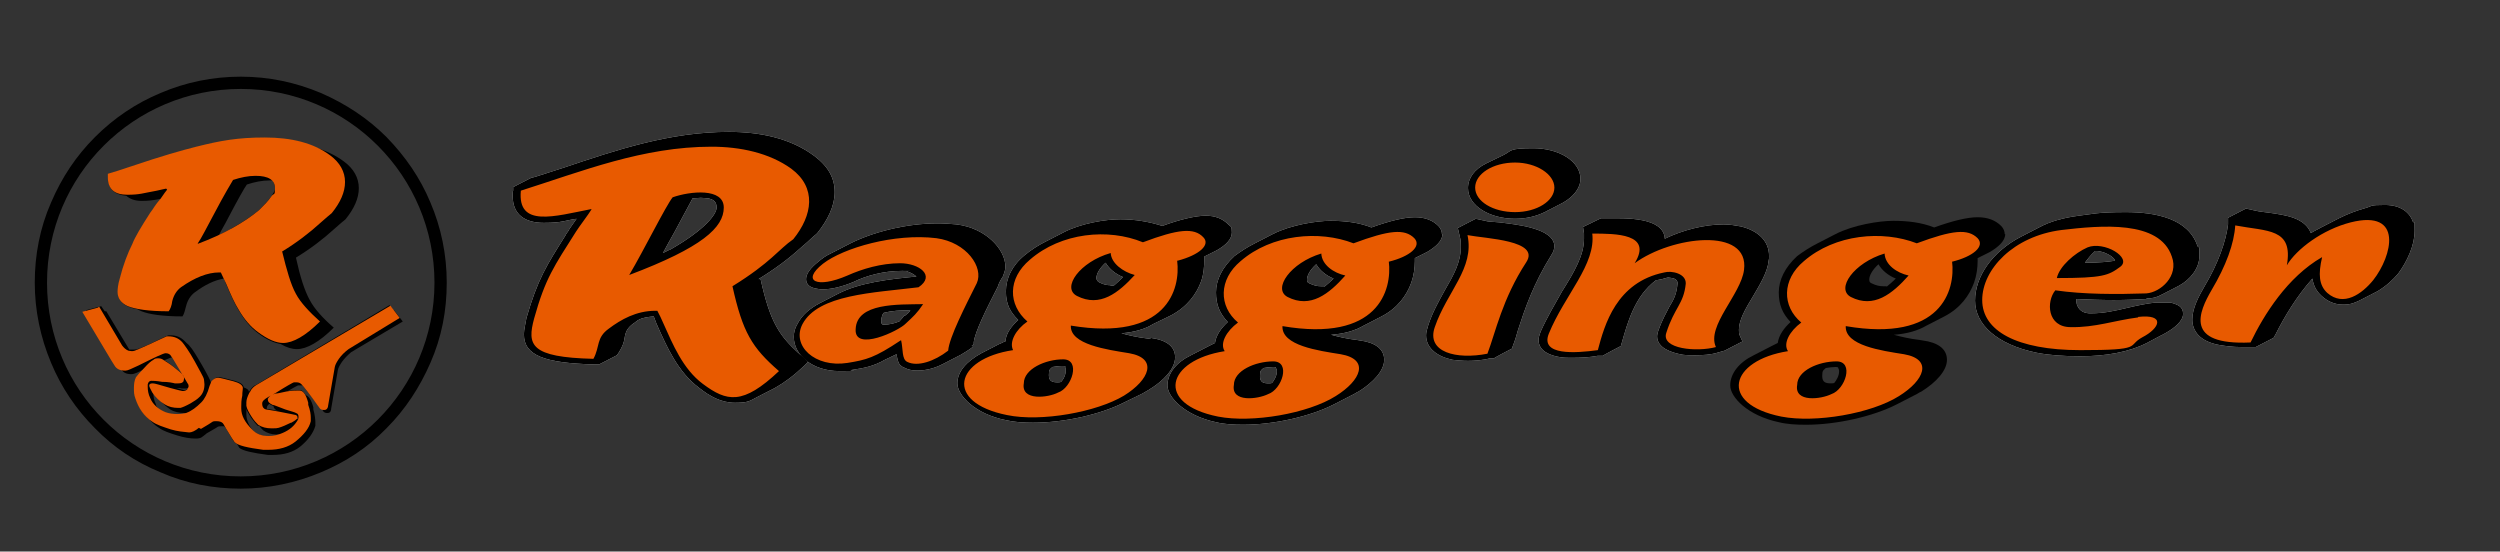
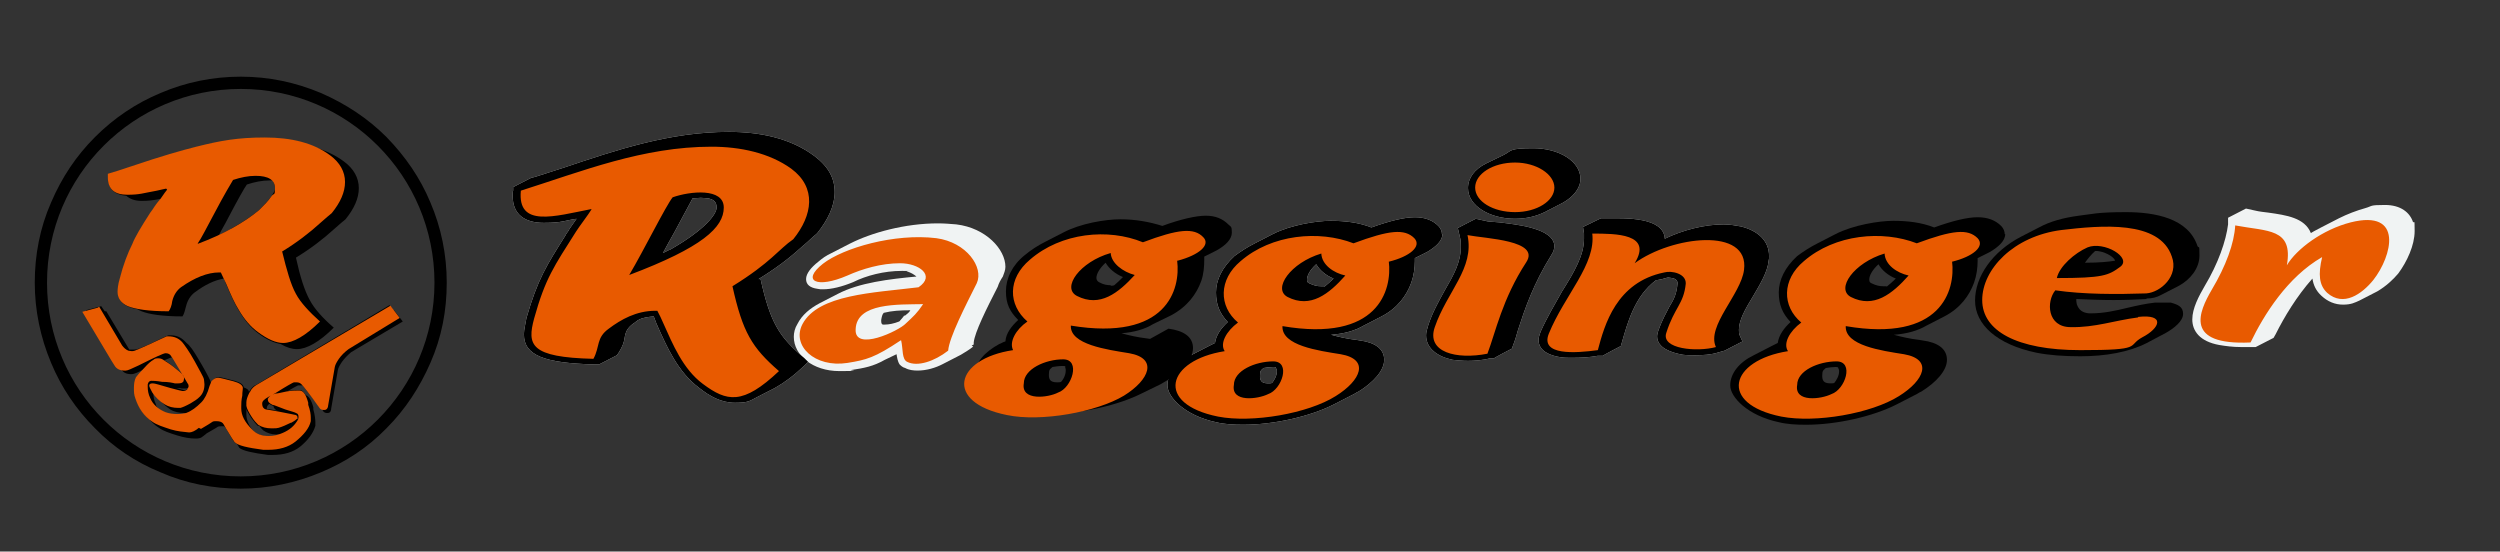
<svg xmlns="http://www.w3.org/2000/svg" id="Ebene_1" version="1.1" viewBox="0 0 489.1 107.9">
  <rect x="0" y="0" width="489.1" height="107.9" fill="#333333" stroke="none" />
  <defs>
    <style>
      .st0 {
        fill: #f0f3f3;
      }

      .st1 {
        fill: #e85a00;
      }

      .st1, .st2 {
        fill-rule: evenodd;
      }
    </style>
  </defs>
  <path class="st0" d="M190.1,67.6l.4-.2v-.4c.2-2,2.5-6.6,4.7-10.9.2-.7.6-1.4,1-2,.2-.6.5-1.2.5-1.9,0-3.4-3.8-7.6-9.6-8.3-1.2-.1-2.4-.2-3.6-.2-6.4,0-13,1.8-17.3,4l-3.5,1.8c-1.1.5-1.9,1.1-2.6,1.7-1.4,1.1-2.4,2.3-2.4,3.4s.8,1.7,2.2,1.9c.4.1.7.1,1.1.1,1.7,0,3.7-.5,5.9-1.4,2.6-1.3,6.1-2.2,9.5-2.2s.6,0,1,.1c.8.2,1.4.6,1.9,1-5.3.5-11.2,1.2-15.4,3.4l-3.5,1.8c-1.9,1-3.5,2.3-4.4,4.1-.5.8-.7,1.7-.7,2.5,0,3.6,3.7,6.7,8.9,6.7s1.6-.1,2.3-.2c2.6-.4,4.3-.7,6.6-2l2.3-1.1c.1.6.2,1.4.6,2,.2.2.6.6,1.1.7.7.4,1.6.5,2.4.5,1.7,0,3.5-.5,5-1.3l3.5-1.8c.8-.5,1.7-1,2.4-1.6ZM176.9,61.7c-.2.4-.5.6-.8,1,0,.1-.1.1-.2.2-1,.4-2,.6-2.8.6h-.4q-.1,0-.1-.1c-.1,0-.2-.2-.2-.6v-.2c.1-.6.2-1.1.5-1.4,1.6-.4,3.2-.5,5.2-.5-.2.4-.6.7-1.1,1.1Z" />
  <path class="st0" d="M296.4,42.8c2.2,0,4.2-.5,5.8-1.3l3.5-1.8c2-1.1,3.5-2.8,3.5-4.7,0-3.5-4.3-6-9.2-6s-4.2.5-5.8,1.3l-3.5,1.7c-2.2,1.1-3.5,2.8-3.5,4.8,0,3.5,4.3,6,9.2,6Z" />
  <path class="st0" d="M148.4,54.6c4.7-2.9,7-5,8.8-6.6,1-.8,1.7-1.6,2.5-2.2l.2-.2c2-2.5,3.4-5.3,3.4-8s-1.2-5-4-7.1c-4.7-3.5-10.7-4.7-16.7-4.7-11.6,0-22.2,3.6-32.3,7-1.9.6-3.7,1.2-5.6,1.8l-.8.2-3.5,1.8v.7c-.1,0-.1,1-.1,1,0,3.7,2.4,5.3,6.1,5.3s4.2-.5,6.4-.8c-.5.7-1.1,1.6-1.4,2-.2.5-.6.8-.8,1.3-3.7,5.9-5.4,8.5-7.6,16.1-.2,1.2-.5,2.3-.5,3.2,0,4.2,4.1,5.6,13.6,5.9h1.1l3.5-1.8.4-.6c.7-1.1,1-2,1.1-2.8.2-1.2.5-1.9,1.7-2.8.4-.2.7-.6,1.2-.8.8-.4,1.8-.5,2.8-.6.2.5.4,1.1.6,1.6q.1.1.1.2c1.8,4,4,9.1,8.2,12.2,2,1.6,4.3,2.9,7,2.9s2.9-.4,4.3-1.1l3.5-1.8c1.8-1,3.7-2.4,5.8-4.4l.7-.7-.7-.7c-5-4.2-6.7-7-8.6-15.5ZM130.9,48.9c-.4.2-.8.4-1.2.6.7-1.3,1.4-2.6,2.2-4,1.4-2.6,2.8-5.2,3.6-6.7.6,0,1.1-.1,1.6-.1s1.1.1,1.4.1c1,.2,1.7.6,1.7,1.8s-2,4.2-9.2,8.3Z" />
  <path class="st0" d="M324.2,54.8c.6-.1,1.1-.2,1.7-.4.1,0,.2-.1.5-.1s.5.1.7.1c.7.1,1.1.5,1.1,1h0c-.2,2.2-.7,3.1-1.6,4.6-.6,1.2-1.4,2.5-2.2,4.8-.1.4-.2.7-.2,1,0,2.3,2.8,3.2,5,3.6.7.1,1.6.1,2.4.1,1.6,0,3.1-.1,4.4-.5l1.4-.4,3.5-1.8-.5-1.1c-.2-.4-.2-.7-.2-1.2,0-1.8,1.2-4,2.8-6.6,1.3-2.2,2.8-4.7,3-6.8.1-.4.1-.6.1-1,0-3.1-2.3-5-5.5-5.8-1.1-.2-2.2-.4-3.4-.4-3.7,0-8,1.1-11.5,2.8-.2-4.3-8-4-10.7-4h-1.8l-3.5,1.7.2,1.3v1c0,3.2-1.9,6.5-4.3,10.3-1.4,2.5-3,5.2-4.2,7.9-.2.6-.4,1.1-.4,1.6,0,2.2,2.3,3.1,4.4,3.4.6.1,1.4.1,2.2.1,1.7,0,3.5-.1,5-.4h1c0-.1,3.5-1.9,3.5-1.9l.2-.7c1.1-3.8,2.5-9.1,6.7-12.2Z" />
-   <path class="st0" d="M225,66.3c-.2,0-.5-.1-.7-.1-1.7-.2-3.5-.6-4.9-1,2.5-.2,4.6-.8,6.2-1.8l3.5-1.7c3.2-1.7,5-4.2,5.9-6.7.5-1.4.6-2.9.6-4.2v-.6l2.4-1.2c1.8-1,3-2.2,3-3.5s-.2-1.1-.7-1.6c-1.1-1.1-2.5-1.7-4.4-1.7s-5,.7-8.5,2c-2.5-.8-5.3-1.3-8.2-1.3s-7.8.8-11.2,2.6l-3.5,1.8c-1.4.7-2.8,1.6-4,2.6-2.5,2-3.7,4.6-3.7,7.1s.8,4,2.4,5.6c-1.3,1.2-2.4,2.6-2.5,4.2-.5.1-.8.4-1.2.5l-3.5,1.8c-2.9,1.6-4.7,3.6-4.7,5.9s3.4,6,9.5,7.2c1.7.4,3.5.5,5.3.5,6.1,0,13.2-1.6,17.9-4l3.5-1.7c.4-.2.8-.5,1.2-.7,3-1.8,5.2-4.2,5.2-6.4s-1.8-3.4-4.8-3.8ZM207.6,74.7c-.2.1-.5.1-.7.1-1,0-1.7-.2-1.7-1.4s.2-1.1.7-1.6c.6-.1,1.3-.2,2-.2s.5.1.5.4c.1.1.1.2.1.5,0,.8-.4,1.7-1,2.3ZM217.3,55.8c-.7,0-1.4-.1-2.3-.6-.2-.1-.5-.4-.5-.8,0-.8.6-1.9,1.8-3,.7,1.2,1.9,2.2,3.4,2.8-.6.6-1.2,1.2-1.7,1.6-.2.1-.5.1-.7.1Z" />
  <path class="st0" d="M472.1,43.5c-.6-1.9-2.4-3.4-5.5-3.4s-2.4.2-3.8.6c-1.8.5-3.6,1.2-5.2,2l-3.5,1.8c-.7.4-1.4.7-2,1.1-1.2-3-4.8-3.5-8.3-4-.8-.1-1.8-.2-2.6-.4l-1.8-.4-3.5,1.8v1.3c-.4,3.2-1.9,7.6-4.6,12.1-1.1,1.9-2.4,4.3-2.4,6.5s1.4,4.3,5.3,5c1.2.2,2.6.4,4.3.4h2.8l3.5-1.8.4-.7c1.7-3.4,4.1-7.4,7.2-10.9.2,1.3.7,2.4,1.8,3.4,1.2,1.1,2.6,1.7,4.2,1.7s2.3-.4,3.2-.8l3.5-1.8c1.7-1,3.1-2.3,4.1-3.5,1.7-2.3,3.2-5.5,3.2-8.3s-.1-1.3-.2-1.8Z" />
-   <path class="st0" d="M419.9,58.4c1.1,0,2-.2,2.9-.7l3.5-1.8c2.2-1.2,4-3.4,4-5.9s-.1-1.2-.4-1.9c-1.8-5.4-8.3-6.6-14-6.6s-6.6.4-9.2.7c-3,.4-5.6,1.1-7.8,2.3l-3.5,1.8c-5.6,2.9-9,7.8-9,12.5s4.3,8.6,12,10.2c2.5.5,5.4.7,8.6.7,4.9,0,9.5-.8,13-2.6l3.4-1.8c.1,0,.2-.1.2-.1,1.8-1,3.5-2.4,3.5-3.8s-1-1.8-2.4-2.2h-3.1c-1.8.2-3.6.6-5.3,1-2.5.6-4.7,1.1-7.2,1.1h-.4c-1.2-.1-2-.6-2.4-1.8-.1-.4-.1-.7-.1-1,2.4.1,4.8.2,7.3.2s4.4-.1,6.5-.2ZM410,49.1h.1c.4,0,.8.1,1.2.2,1.6.5,2.4,1.3,2.5,1.7-1.2.2-3,.4-5.9.4.5-.7,1.2-1.6,2-2.3Z" />
  <path class="st0" d="M304.1,48.2c0-3.6-7.7-4.3-10.8-4.7-1-.1-1.8-.1-2.3-.2l-2.3-.5-3.5,1.8.4,1.7c.2.7.2,1.3.2,2,0,3-1.4,5.5-3.2,8.6-1.1,2-2.4,4.3-3.2,6.8-.2.7-.4,1.3-.4,1.9,0,2.6,2.3,4.2,5.2,4.8,1,.1,1.9.2,3,.2s2.9-.1,4.3-.5h.8c0-.1,3.5-1.9,3.5-1.9l.2-.6c.4-1,.7-2,1-3.1,1.3-4,3-9,6.5-14.6.4-.6.6-1.2.6-1.8Z" />
  <path class="st0" d="M282.1,45.8c0-.5-.2-1.1-.7-1.6-1.1-1.1-2.6-1.7-4.6-1.7s-4.9.7-8.5,2c-2.5-1-5.3-1.3-8-1.3s-7.8.8-11.3,2.6l-3.5,1.8c-1.4.7-2.8,1.6-4,2.5-2.4,2.2-3.6,4.7-3.6,7.1s.7,4.1,2.3,5.8c-1.3,1.2-2.3,2.6-2.5,4.1-.4.2-.8.4-1.2.6l-3.5,1.8c-2.9,1.4-4.6,3.6-4.6,5.9s3.4,5.9,9.5,7.2c1.6.4,3.4.5,5.3.5,6,0,13.1-1.6,17.8-4l3.5-1.8c.5-.2.8-.5,1.3-.7,2.9-1.8,5-4.1,5-6.2s-1.7-3.4-4.8-3.8c-.2,0-.4-.1-.6-.1-1.8-.2-3.5-.6-5-1,2.6-.2,4.7-.8,6.4-1.8l3.5-1.8c3.1-1.6,4.9-4.1,5.8-6.6.5-1.4.7-2.9.7-4.2v-.6l2.4-1.2c1.7-1,3-2.2,3-3.5ZM248.9,74.9c-.2.1-.5.1-.7.1-1,0-1.7-.2-1.7-1.4s.2-1.1.7-1.6c.6-.1,1.3-.2,1.9-.2s.5.1.6.4c.1.1.1.2.1.5,0,.8-.5,1.7-1,2.3ZM259.1,56h-.7c-.6,0-1.3-.1-2.3-.6-.2-.1-.4-.2-.4-.7,0-.8.6-1.9,1.8-3,.7,1.2,1.9,2.2,3.4,2.8-.6.6-1.2,1.1-1.8,1.6Z" />
-   <path d="M472.1,43.5c-.6-1.9-2.4-3.4-5.5-3.4s-2.4.2-3.8.6c-1.8.5-3.6,1.2-5.2,2l-3.5,1.8c-.7.4-1.4.7-2,1.1-1.2-3-4.8-3.5-8.3-4-.8-.1-1.8-.2-2.6-.4l-1.8-.4-3.5,1.8v1.3c-.4,3.2-1.9,7.6-4.6,12.1-1.1,1.9-2.4,4.3-2.4,6.5s1.4,4.3,5.3,5c1.2.2,2.6.4,4.3.4h2.8l3.5-1.8.4-.7c1.7-3.4,4.1-7.4,7.2-10.9.2,1.3.7,2.4,1.8,3.4,1.2,1.1,2.6,1.7,4.2,1.7s2.3-.4,3.2-.8l3.5-1.8c1.7-1,3.1-2.3,4.1-3.5,1.7-2.3,3.2-5.5,3.2-8.3s-.1-1.3-.2-1.8Z" />
  <path d="M296.4,42.8c2.2,0,4.2-.5,5.8-1.3l3.5-1.8c2-1.1,3.5-2.8,3.5-4.7,0-3.5-4.3-6-9.2-6s-4.2.5-5.8,1.3l-3.5,1.7c-2.2,1.1-3.5,2.8-3.5,4.8,0,3.5,4.3,6,9.2,6Z" />
  <path d="M148.4,54.6c4.7-2.9,7-5,8.8-6.6,1-.8,1.7-1.6,2.5-2.2l.2-.2c2-2.5,3.4-5.3,3.4-8s-1.2-5-4-7.1c-4.7-3.5-10.7-4.7-16.7-4.7-11.6,0-22.2,3.6-32.3,7-1.9.6-3.7,1.2-5.6,1.8l-.8.2-3.5,1.8v.7c-.1,0-.1,1-.1,1,0,3.7,2.4,5.3,6.1,5.3s4.2-.5,6.4-.8c-.5.7-1.1,1.6-1.4,2-.2.5-.6.8-.8,1.3-3.7,5.9-5.4,8.5-7.6,16.1-.2,1.2-.5,2.3-.5,3.2,0,4.2,4.1,5.6,13.6,5.9h1.1l3.5-1.8.4-.6c.7-1.1,1-2,1.1-2.8.2-1.2.5-1.9,1.7-2.8.4-.2.7-.6,1.2-.8.8-.4,1.8-.5,2.8-.6.2.5.4,1.1.6,1.6q.1.1.1.2c1.8,4,4,9.1,8.2,12.2,2,1.6,4.3,2.9,7,2.9s2.9-.4,4.3-1.1l3.5-1.8c1.8-1,3.7-2.4,5.8-4.4l.7-.7-.7-.7c-5-4.2-6.7-7-8.6-15.5ZM130.9,48.9c-.4.2-.8.4-1.2.6.7-1.3,1.4-2.6,2.2-4,1.4-2.6,2.8-5.2,3.6-6.7.6,0,1.1-.1,1.6-.1s1.1.1,1.4.1c1,.2,1.7.6,1.7,1.8s-2,4.2-9.2,8.3Z" />
-   <path d="M190.1,67.6l.4-.2v-.4c.2-2,2.5-6.6,4.7-10.9.2-.7.6-1.4,1-2,.2-.6.5-1.2.5-1.9,0-3.4-3.8-7.6-9.6-8.3-1.2-.1-2.4-.2-3.6-.2-6.4,0-13,1.8-17.3,4l-3.5,1.8c-1.1.5-1.9,1.1-2.6,1.7-1.4,1.1-2.4,2.3-2.4,3.4s.8,1.7,2.2,1.9c.4.1.7.1,1.1.1,1.7,0,3.7-.5,5.9-1.4,2.6-1.3,6.1-2.2,9.5-2.2s.6,0,1,.1c.8.2,1.4.6,1.9,1-5.3.5-11.2,1.2-15.4,3.4l-3.5,1.8c-1.9,1-3.5,2.3-4.4,4.1-.5.8-.7,1.7-.7,2.5,0,3.6,3.7,6.7,8.9,6.7s1.6-.1,2.3-.2c2.6-.4,4.3-.7,6.6-2l2.3-1.1c.1.6.2,1.4.6,2,.2.2.6.6,1.1.7.7.4,1.6.5,2.4.5,1.7,0,3.5-.5,5-1.3l3.5-1.8c.8-.5,1.7-1,2.4-1.6ZM176.9,61.7c-.2.4-.5.6-.8,1,0,.1-.1.1-.2.2-1,.4-2,.6-2.8.6h-.4q-.1,0-.1-.1c-.1,0-.2-.2-.2-.6v-.2c.1-.6.2-1.1.5-1.4,1.6-.4,3.2-.5,5.2-.5-.2.4-.6.7-1.1,1.1Z" />
  <path d="M419.9,58.4c1.1,0,2-.2,2.9-.7l3.5-1.8c2.2-1.2,4-3.4,4-5.9s-.1-1.2-.4-1.9c-1.8-5.4-8.3-6.6-14-6.6s-6.6.4-9.2.7c-3,.4-5.6,1.1-7.8,2.3l-3.5,1.8c-5.6,2.9-9,7.8-9,12.5s4.3,8.6,12,10.2c2.5.5,5.4.7,8.6.7,4.9,0,9.5-.8,13-2.6l3.4-1.8c.1,0,.2-.1.2-.1,1.8-1,3.5-2.4,3.5-3.8s-1-1.8-2.4-2.2h-3.1c-1.8.2-3.6.6-5.3,1-2.5.6-4.7,1.1-7.2,1.1h-.4c-1.2-.1-2-.6-2.4-1.8-.1-.4-.1-.7-.1-1,2.4.1,4.8.2,7.3.2s4.4-.1,6.5-.2ZM410,49.1h.1c.4,0,.8.1,1.2.2,1.6.5,2.4,1.3,2.5,1.7-1.2.2-3,.4-5.9.4.5-.7,1.2-1.6,2-2.3Z" />
  <path d="M304.1,48.2c0-3.6-7.7-4.3-10.8-4.7-1-.1-1.8-.1-2.3-.2l-2.3-.5-3.5,1.8.4,1.7c.2.7.2,1.3.2,2,0,3-1.4,5.5-3.2,8.6-1.1,2-2.4,4.3-3.2,6.8-.2.7-.4,1.3-.4,1.9,0,2.6,2.3,4.2,5.2,4.8,1,.1,1.9.2,3,.2s2.9-.1,4.3-.5h.8c0-.1,3.5-1.9,3.5-1.9l.2-.6c.4-1,.7-2,1-3.1,1.3-4,3-9,6.5-14.6.4-.6.6-1.2.6-1.8Z" />
-   <path d="M225,66.3c-.2,0-.5-.1-.7-.1-1.7-.2-3.5-.6-4.9-1,2.5-.2,4.6-.8,6.2-1.8l3.5-1.7c3.2-1.7,5-4.2,5.9-6.7.5-1.4.6-2.9.6-4.2v-.6l2.4-1.2c1.8-1,3-2.2,3-3.5s-.2-1.1-.7-1.6c-1.1-1.1-2.5-1.7-4.4-1.7s-5,.7-8.5,2c-2.5-.8-5.3-1.3-8.2-1.3s-7.8.8-11.2,2.6l-3.5,1.8c-1.4.7-2.8,1.6-4,2.6-2.5,2-3.7,4.6-3.7,7.1s.8,4,2.4,5.6c-1.3,1.2-2.4,2.6-2.5,4.2-.5.1-.8.4-1.2.5l-3.5,1.8c-2.9,1.6-4.7,3.6-4.7,5.9s3.4,6,9.5,7.2c1.7.4,3.5.5,5.3.5,6.1,0,13.2-1.6,17.9-4l3.5-1.7c.4-.2.8-.5,1.2-.7,3-1.8,5.2-4.2,5.2-6.4s-1.8-3.4-4.8-3.8ZM207.6,74.7c-.2.1-.5.1-.7.1-1,0-1.7-.2-1.7-1.4s.2-1.1.7-1.6c.6-.1,1.3-.2,2-.2s.5.1.5.4c.1.1.1.2.1.5,0,.8-.4,1.7-1,2.3ZM217.3,55.8c-.7,0-1.4-.1-2.3-.6-.2-.1-.5-.4-.5-.8,0-.8.6-1.9,1.8-3,.7,1.2,1.9,2.2,3.4,2.8-.6.6-1.2,1.2-1.7,1.6-.2.1-.5.1-.7.1Z" />
+   <path d="M225,66.3c-.2,0-.5-.1-.7-.1-1.7-.2-3.5-.6-4.9-1,2.5-.2,4.6-.8,6.2-1.8l3.5-1.7c3.2-1.7,5-4.2,5.9-6.7.5-1.4.6-2.9.6-4.2v-.6l2.4-1.2c1.8-1,3-2.2,3-3.5s-.2-1.1-.7-1.6c-1.1-1.1-2.5-1.7-4.4-1.7s-5,.7-8.5,2c-2.5-.8-5.3-1.3-8.2-1.3s-7.8.8-11.2,2.6l-3.5,1.8c-1.4.7-2.8,1.6-4,2.6-2.5,2-3.7,4.6-3.7,7.1s.8,4,2.4,5.6c-1.3,1.2-2.4,2.6-2.5,4.2-.5.1-.8.4-1.2.5c-2.9,1.6-4.7,3.6-4.7,5.9s3.4,6,9.5,7.2c1.7.4,3.5.5,5.3.5,6.1,0,13.2-1.6,17.9-4l3.5-1.7c.4-.2.8-.5,1.2-.7,3-1.8,5.2-4.2,5.2-6.4s-1.8-3.4-4.8-3.8ZM207.6,74.7c-.2.1-.5.1-.7.1-1,0-1.7-.2-1.7-1.4s.2-1.1.7-1.6c.6-.1,1.3-.2,2-.2s.5.1.5.4c.1.1.1.2.1.5,0,.8-.4,1.7-1,2.3ZM217.3,55.8c-.7,0-1.4-.1-2.3-.6-.2-.1-.5-.4-.5-.8,0-.8.6-1.9,1.8-3,.7,1.2,1.9,2.2,3.4,2.8-.6.6-1.2,1.2-1.7,1.6-.2.1-.5.1-.7.1Z" />
  <path d="M282.1,45.8c0-.5-.2-1.1-.7-1.6-1.1-1.1-2.6-1.7-4.6-1.7s-4.9.7-8.5,2c-2.5-1-5.3-1.3-8-1.3s-7.8.8-11.3,2.6l-3.5,1.8c-1.4.7-2.8,1.6-4,2.5-2.4,2.2-3.6,4.7-3.6,7.1s.7,4.1,2.3,5.8c-1.3,1.2-2.3,2.6-2.5,4.1-.4.2-.8.4-1.2.6l-3.5,1.8c-2.9,1.4-4.6,3.6-4.6,5.9s3.4,5.9,9.5,7.2c1.6.4,3.4.5,5.3.5,6,0,13.1-1.6,17.8-4l3.5-1.8c.5-.2.8-.5,1.3-.7,2.9-1.8,5-4.1,5-6.2s-1.7-3.4-4.8-3.8c-.2,0-.4-.1-.6-.1-1.8-.2-3.5-.6-5-1,2.6-.2,4.7-.8,6.4-1.8l3.5-1.8c3.1-1.6,4.9-4.1,5.8-6.6.5-1.4.7-2.9.7-4.2v-.6l2.4-1.2c1.7-1,3-2.2,3-3.5ZM248.9,74.9c-.2.1-.5.1-.7.1-1,0-1.7-.2-1.7-1.4s.2-1.1.7-1.6c.6-.1,1.3-.2,1.9-.2s.5.1.6.4c.1.1.1.2.1.5,0,.8-.5,1.7-1,2.3ZM259.1,56h-.7c-.6,0-1.3-.1-2.3-.6-.2-.1-.4-.2-.4-.7,0-.8.6-1.9,1.8-3,.7,1.2,1.9,2.2,3.4,2.8-.6.6-1.2,1.1-1.8,1.6Z" />
  <path d="M392.2,45.8c0-.5-.2-1.1-.7-1.6-1.1-1.1-2.6-1.7-4.6-1.7s-4.9.7-8.5,2c-2.5-1-5.3-1.3-8-1.3s-7.8.8-11.3,2.6l-3.5,1.8c-1.4.7-2.8,1.6-4,2.5-2.4,2.2-3.6,4.7-3.6,7.1s.7,4.1,2.3,5.8c-1.3,1.2-2.3,2.6-2.5,4.1-.4.2-.8.4-1.2.6l-3.5,1.8c-2.9,1.4-4.6,3.6-4.6,5.9s3.4,5.9,9.5,7.2c1.6.4,3.4.5,5.3.5,6,0,13.1-1.6,17.8-4l3.5-1.8c.5-.2.8-.5,1.3-.7,2.9-1.8,5-4.1,5-6.2s-1.7-3.4-4.8-3.8c-.2,0-.4-.1-.6-.1-1.8-.2-3.5-.6-5-1,2.6-.2,4.7-.8,6.4-1.8l3.5-1.8c3.1-1.6,4.9-4.1,5.8-6.6.5-1.4.7-2.9.7-4.2v-.6l2.4-1.2c1.7-1,3-2.2,3-3.5ZM358.9,74.9c-.2.1-.5.1-.7.1-1,0-1.7-.2-1.7-1.4s.2-1.1.7-1.6c.6-.1,1.3-.2,1.9-.2s.5.1.6.4c.1.1.1.2.1.5,0,.8-.5,1.7-1,2.3ZM369.1,56h-.7c-.6,0-1.3-.1-2.3-.6-.2-.1-.4-.2-.4-.7,0-.8.6-1.9,1.8-3,.7,1.2,1.9,2.2,3.4,2.8-.6.6-1.2,1.1-1.8,1.6Z" />
  <path d="M324.2,54.8c.6-.1,1.1-.2,1.7-.4.1,0,.2-.1.5-.1s.5.1.7.1c.7.1,1.1.5,1.1,1h0c-.2,2.2-.7,3.1-1.6,4.6-.6,1.2-1.4,2.5-2.2,4.8-.1.4-.2.7-.2,1,0,2.3,2.8,3.2,5,3.6.7.1,1.6.1,2.4.1,1.6,0,3.1-.1,4.4-.5l1.4-.4,3.5-1.8-.5-1.1c-.2-.4-.2-.7-.2-1.2,0-1.8,1.2-4,2.8-6.6,1.3-2.2,2.8-4.7,3-6.8.1-.4.1-.6.1-1,0-3.1-2.3-5-5.5-5.8-1.1-.2-2.2-.4-3.4-.4-3.7,0-8,1.1-11.5,2.8-.2-4.3-8-4-10.7-4h-1.8l-3.5,1.7.2,1.3v1c0,3.2-1.9,6.5-4.3,10.3-1.4,2.5-3,5.2-4.2,7.9-.2.6-.4,1.1-.4,1.6,0,2.2,2.3,3.1,4.4,3.4.6.1,1.4.1,2.2.1,1.7,0,3.5-.1,5-.4h1c0-.1,3.5-1.9,3.5-1.9l.2-.7c1.1-3.8,2.5-9.1,6.7-12.2Z" />
  <path class="st1" d="M296.4,31.8c-4.3,0-7.8,2.2-7.8,4.9s3.5,4.8,7.8,4.8,7.7-2.2,7.7-4.8-3.5-4.9-7.7-4.9M437.3,44.1c-.2,3.5-1.8,7.9-4.6,12.6-2.5,4.3-5.5,10.9,7.6,10.3,2.6-5.4,7.2-12.8,14-16.7-.8,3.4-.6,5.5,1,7,3.2,2.8,6.8.2,9-2.5,3.7-4.7,6-13.9-4.4-11.3-5.5,1.4-10.6,5.2-12.5,8.4,1.3-7.3-3.8-6.6-10.1-7.8ZM311.5,45.6c.8,6.1-5.4,12.1-8.5,19.7-1.7,4.3,5.2,3.8,9.6,3.2,1.3-4.9,3.6-13.3,13-15.2,1.4-.4,4.3.2,4.2,2.2-.4,4-2.2,4.6-3.8,9.6-1.1,3.2,6,3.8,9.7,2.8-1.9-4.1,4.9-10.3,5.5-15.1,1.1-8.5-14.2-6.6-21.4-1.3,3.6-5.8-3.7-5.8-8.3-5.8ZM287.1,46c1.4,6.5-4,11-6.4,18-1.7,4.9,4.2,6.4,10.3,5.2,1.6-4.2,2.9-10.7,7.6-17.9,2.8-4.3-7.9-4.6-11.5-5.3ZM123.1,53.8c2.9-4.9,7.2-13.6,8.5-15.2,3.4-1.2,10-1.9,10,2s-4.2,7.8-18.5,13.2ZM115.7,41c-.6,1-2.3,3.2-3,4.3-4.3,6.8-6,9.1-8.2,17-1.4,5.2-.8,7.6,11.6,7.9,1.3-2.4.5-4.1,3-5.9,2.4-1.8,5.4-3.5,9.1-3.5h.4c.4.7.8,1.6,1.2,2.5,1.8,4,3.8,8.9,7.7,11.8,4.7,3.5,7.8,4.2,14.9-2.5-5.3-4.6-7.1-7.6-9.1-16.6,7.6-4.7,9-7.2,11.9-9.2,3.8-4.7,4.6-10.1-.4-13.8-4.3-3.1-10-4.3-15.6-4.3-13.4,0-25.3,4.8-37.3,8.6-.7,7.3,6.6,5,13.8,3.6ZM167.4,64.4c.2-5.2,8.3-4.8,13.2-4.9-1.2,1.8-1.9,2.4-3.4,3.8-1.3,1.4-10.1,5.6-9.8,1.1ZM176.3,66.6c.4,1.7.1,3.7,1.2,4.2,2,1,5.3-.1,8-2.2.2-2.6,3.4-8.8,5.6-13.2,1.4-3.1-2-8-7.9-8.8-8.2-1-18.2,1.9-22.2,5-4.3,3.4-1.2,4.9,4.8,2.3,2.9-1.3,6.6-2.4,10.3-2.4s7,2.4,3.6,4.7c-8.9,1.1-19.6,1.4-22.7,7.2-2.2,4.2,2.4,8.6,8.8,7.6,3.7-.6,5.3-1,10.4-4.4ZM241.4,75.3c0-2.8,4.2-4.6,7.7-4.6s1.7,5.5-1,6.4c-2,1-7.3,1.7-6.7-1.8ZM258.5,49.6c.1,2.2,2.4,3.8,4.7,4.3-3.2,3.6-6.8,6.5-11.3,4.2-3-1.6.6-6.7,6.6-8.5ZM271.7,51.2c4.1-1,6.5-3,5-4.6-1.9-1.9-4.9-1.6-11.9,1-6.7-2.6-16-1.8-22.1,3.5-4.3,3.6-4.3,8.8-.5,12-2.3,1.7-3.6,4.1-2.6,5.6-11.4,1.8-13.7,10.3-1.3,12.8,6.7,1.3,17.6-.6,23-4,5-3.1,6.7-7.2,1-8.2-4.4-.7-11.6-1.7-11.4-5.5,18.7,3.2,21.5-7,20.8-12.7ZM351.6,75.3c0-2.8,4.2-4.6,7.7-4.6s1.7,5.5-1,6.4c-2,1-7.3,1.7-6.7-1.8ZM368.7,49.6c.1,2.2,2.4,3.8,4.7,4.3-3.2,3.6-6.8,6.5-11.3,4.2-3-1.6.6-6.7,6.6-8.5ZM381.9,51.2c4.1-1,6.5-3,5-4.6-1.9-1.9-4.9-1.6-11.9,1-6.7-2.6-16-1.8-22.1,3.5-4.3,3.6-4.3,8.8-.5,12-2.3,1.7-3.6,4.1-2.6,5.6-11.4,1.8-13.7,10.3-1.3,12.8,6.7,1.3,17.6-.6,23-4,5-3.1,6.7-7.2,1-8.2-4.4-.7-11.6-1.7-11.4-5.5,18.7,3.2,21.5-7,20.8-12.7ZM200.3,75c0-2.8,4.2-4.7,7.7-4.7s1.7,5.6-1,6.5c-1.9,1-7.3,1.7-6.7-1.8ZM217.3,49.5c.1,2,2.4,3.7,4.7,4.3-3.2,3.5-6.8,6.4-11.3,4.1-3.1-1.6.6-6.7,6.6-8.4ZM230.4,51c4.2-1.1,6.5-3.1,5-4.6-1.8-1.9-4.9-1.6-11.8,1-6.8-2.8-16-1.9-22.1,3.4-4.4,3.7-4.3,8.8-.5,12.1-2.3,1.6-3.6,4-2.8,5.6-11.4,1.7-13.6,10.2-1.2,12.7,6.7,1.4,17.6-.6,22.9-3.8,5-3.1,6.7-7.3,1-8.3-4.3-.7-11.6-1.7-11.4-5.4,18.8,3.1,21.5-7.1,20.8-12.7ZM414.8,52.2c-2.3,1.7-3.4,2.2-12.4,2.2.5-2.3,3.5-4.9,6-6,3.2-1.3,8.8,2,6.4,3.8ZM418.3,62.1c-4.7.6-8.4,2-13.2,1.9-4.6,0-4.8-5-3-7.2,5.5.8,12,.8,17.8.6,2.8-.2,6.4-3.4,5-7.2-2.4-7.2-13.9-6.1-21.6-5.2-9.4,1.2-15.5,7.7-15.5,13.7s6.7,9.8,19.2,9.8,9-.8,12.1-2.5c3.5-1.8,4.6-4.6-.8-4Z" />
  <path class="st2" d="M47.1,17.4c21,0,37.9,17,37.9,37.9s-16.9,37.9-37.9,37.9S9.2,76.3,9.2,55.3,26.2,17.4,47.1,17.4ZM47.1,15c5.5,0,10.7,1.1,15.7,3.2,4.8,2.1,9.1,4.9,12.8,8.6,3.7,3.8,6.6,8,8.6,12.8,2.1,4.9,3.2,10.2,3.2,15.7s-1,10.7-3.2,15.7c-2.1,4.8-4.9,9.1-8.6,12.8-3.7,3.8-8,6.6-12.8,8.6-5,2.1-10.3,3.2-15.7,3.2s-10.7-1-15.7-3.2c-4.9-2-9.2-4.9-12.8-8.6-3.7-3.7-6.6-8-8.6-12.8-2.1-5-3.2-10.3-3.2-15.7s1-10.7,3.2-15.7c2.1-4.9,4.9-9.1,8.6-12.8,3.7-3.7,8-6.6,12.8-8.6,4.9-2.1,10.2-3.2,15.7-3.2ZM26.9,60.5c.2.1.5.3.8.4,1.5.6,4.1,1,8,1,.3-.4.5-1.2.7-2,.3-1.2.9-2.1,1.7-2.7,2-1.5,3.9-2.4,5.7-2.7.1.3.3.6.4,1h0c1,2.4,1.8,4.1,2.5,5.2,1.1,1.9,2.4,3.5,3.8,4.5,1.7,1.3,3.2,1.9,4.4,2.1,1.2.7,2.2,1,3.2,1,1.9,0,4.4-1.4,7.2-4.2-2.2-1.9-3.8-3.7-4.7-5.4-1-1.8-1.9-4.6-2.7-8.3,2.8-1.7,5.3-3.6,7.6-5.7.9-.8,1.6-1.4,2.1-1.8,1.7-2.1,2.6-4.1,2.6-6.1s-1-3.8-2.9-5.2c-1.6-1.2-3.5-2.1-5.5-2.7-2.8-1.3-6.1-1.8-9.9-1.8s-8.6.6-13.4,1.7c-2.8.7-7,2-12.6,3.8-2.1.7-3.6,1.3-4.7,1.6,0,.3,0,.5,0,.7,0,2.1,1.2,3.2,3.5,3.4.7.6,1.6,1,3,1s2.1-.1,3.8-.4c-.7.9-1.1,1.5-1.3,1.8-.1.2-.4.6-.7,1-1.8,2.8-3,4.8-3.5,6.1-.9,1.8-1.8,4.1-2.5,6.9-.3,1-.4,1.8-.4,2.5,0,1.3.7,2.2,2,2.8.5.2,1.1.4,1.8.5ZM42.9,45.9c.4-.9,1-1.8,1.6-3,2.1-4,3.4-6.3,3.8-6.8,1.5-.5,3-.8,4.4-.8h.6c.3.4.5.9.5,1.5s-.3.9-.7,1.6c-.6.8-1.4,1.7-2.4,2.7-2.1,1.7-4.7,3.3-7.8,4.9ZM23.6,72c0,.1,0,.2.1.2.4.7,1,1,2,1h.1c.4,0,1.3-.4,2.5-1-.7.7-1.2,1.3-1.4,1.8-.4.6-.5,1.3-.5,2.1s0,1.3.3,2c.5,1.6,1.3,3,2.6,4,.5.6,1,1.1,1.8,1.6.8.6,2,1,3.6,1.5,1.3.4,2.5.6,3.6.6s1.2-.3,2-.9c0,0,0,0,.1-.1,1-.6,1.8-1,2.2-1.3.2-.1.4-.1.7-.1s.4,0,.6,0c0,0,.1.2.3.4,1,1.7,1.5,2.6,1.7,2.7,0,.1.3.2.5.4.2.4.4.6.4.7.7.6,2.6,1,5.6,1.4,0,0,.2,0,.2,0h.8c2.1,0,3.9-.5,5.3-1.6,1.6-1.3,2.6-2.7,3-4.1,0-.2,0-.4,0-.7,0-.5-.1-1.4-.4-2.5,0-.2,0-.4,0-.4-.4-1.5-.9-2.2-1.5-2.4-.4-.6-.7-1-1.1-1h-.3c-.4,0-1.2,0-2.1.2,1.2-.7,1.8-1,2-1.1.1,0,.4,0,.5,0s.3,0,.4,0c.6.7,1.6,2.1,3.1,3.9,0,.2.2.3.4.4.1.2.4.4.5.7.1.2.4.4.7.4s.1,0,.2,0c.5,0,.7-.4.7-.9l1.3-7.5c.1-.5.4-1,.8-1.6.5-.7,1.1-1.3,1.8-1.9l10.1-6-1.7-2.2h-.1c0,0-.8-1-.8-1l-26.1,15.6c-.6.2-1,.7-1.4,1.4,0,0,0,0,0,.1q0,0,0,.1c0,0,0-.1,0-.2,0-.4-.4-.7-1-.9h0c-.1-.6-.7-1-1.8-1.3-1.6-.4-2.6-.7-3-.7h0c-.7,0-1.1.3-1.4.8,0,0-.1.3-.2.7,0-.1,0-.3,0-.4-.1-.4-.7-1.6-1.8-3.5-1.1-1.9-1.9-3.2-2.4-3.7-.1-.2-.4-.4-.6-.6-.1-.1-.3-.3-.4-.4-.7-.7-1.6-1.1-2.7-1.1h-.4c-.2,0-1.6.7-3.9,1.8-1.1.5-1.7.7-1.8.8h-.1c-.4.1-.7.2-1,.2s-.4,0-.7,0c0,0-.1,0-.2,0l-4.5-7.5h-.3c0,0-.7-1-.7-1l-3,.8c3.9,6.5,6,10,6.3,10.5.2.4.5.6.9.7ZM31.5,78.5c.5.6,1.1,1.1,1.8,1.6.8.5,1.8.7,2.8.7h.4c.4,0,1-.4,1.8-.9-.6.5-1.3.8-1.9,1-.4.1-1,.2-1.6.2-1,0-1.8-.1-2.5-.4-.5-.2-1-.5-1.4-.8-.1-.2-.4-.5-.4-.8-.4-.8-.5-1.6-.5-2.3h0c0-.1,0,0,0,0,.4.7,1,1.3,1.6,1.8ZM32.1,70.5c.9-.4,1.5-.6,1.6-.6h.4c0,0,0,.1,0,.1,1.3,2.1,2.2,3.5,2.6,4.3-.1-.1-.4-.4-.7-.7,0,0,0,0,0-.1-.1-.2-.7-.7-1.7-1.5-.9-.7-1.6-1.2-1.9-1.4-.1,0-.2,0-.3-.1ZM36.9,76c-.2.2-.5.3-.9.3h0c-.1,0-.6-.1-1.5-.4.4,0,.8,0,1,.1.2,0,.5,0,.7,0,.4,0,.6,0,.7-.1ZM52.2,80v-.2c0-.2.1-.5.5-.8.1.1.4.3.7.4h.1c0,.4.3.7.8,1,0,0,.1,0,.2,0h0c-1.2-.2-1.9-.4-2.3-.4ZM37.2,75.2h0v.4-.3h0ZM58.5,82c0,0-.2,0-.4,0,0,0,0-.1,0-.2h0c0,0,.2,0,.3,0,0,0,0,.1,0,.2ZM50.7,83.3c.3.4.6.7.8.9.7.5,1.6.8,2.5.8s1,0,1.4-.2c0,0,.2,0,.3,0,0,0-.2,0-.3.1-.9.4-1.8.5-2.7.5s-2.2-.3-3-.9c-1-1.2-1.5-2.3-1.5-3.4v-.5c0-.1,0-.4,0-.6.1.4.5,1,.9,1.7.6.8,1,1.3,1.3,1.6,0,0,.1,0,.2,0Z" />
  <path class="st1" d="M76.4,59.8l-26.2,15.5c-.5.3-1,.7-1.3,1.4,0,0,0,0-.1.1-.4.8-.6,1.4-.6,1.9s0,.4,0,.7c.1.6.5,1.3,1,2.1.5.8,1,1.3,1.3,1.6.8.5,1.6.7,2.6.7s.9,0,1.4-.1c.7-.2,1.6-.6,2.4-1,0,0,0,0,.1,0,.7-.4,1.1-.7,1.2-.9,0,0,0-.1,0-.2,0-.1-.1-.3-.3-.4-.1,0-1.3-.3-3.5-.7-1.6-.3-2.4-.4-2.4-.4-.4-.1-.7-.5-.7-1,0,0,0-.1,0-.2,0-.4.4-.8,1.3-1.3.2-.1.7-.4,1.3-.7,2.2-1.4,3.5-2.1,3.6-2.1.2,0,.4,0,.5,0,.4,0,.7.1,1,.4.3.3,1.5,1.8,3.5,4.6.1.2.4.4.7.4s.1,0,.3,0c.4,0,.7-.4.7-.9l1.3-7.5c.1-.5.4-1,.8-1.6.5-.7,1.1-1.3,1.9-1.9l10-6.1-1.6-2.1M39.3,83.9c0,0,.1,0,.2-.1,1-.6,1.7-1,2.1-1.3.2-.1.4-.1.7-.1.6,0,1,.1,1.3.4,0,0,.3.4.6,1,1,1.7,1.6,2.6,1.7,2.7.7.7,2.6,1.1,5.6,1.5.1,0,.2,0,.3,0h.7c2.1,0,3.9-.5,5.3-1.6,1.6-1.3,2.7-2.6,3-4,0-.2,0-.4,0-.7,0-.6-.1-1.4-.5-2.5,0-.2,0-.4,0-.4-.4-1.5-.9-2.3-1.6-2.4h-.3c-.5,0-1.3,0-2.4.2-1,.2-1.7.4-2.1.4-.8.2-1.3.6-1.5,1v.2c0,.4.3.7.9,1,.3,0,1.1.4,2.5.9,1.3.4,2,.6,2.1.7.4.1.5.4.5.7s0,.4-.1.6c-.7,1.2-1.6,2-3,2.6-.9.4-1.8.6-2.7.6-1.4,0-2.5-.4-3.3-1.3-1.4-1.4-2.1-2.7-2.1-4.1s0-.3,0-.4c0-.5,0-1.2.2-2.1,0-.7.1-1.1.1-1.3v-.3c-.1-.5-.7-.9-1.8-1.2-1.6-.4-2.6-.7-3-.7h0c-.7,0-1.1.4-1.4.8,0,0-.1.4-.3.8-.4,1.5-1,2.6-1.6,3.2-1,1-1.9,1.7-3,2.1-.4.1-1,.2-1.7.2s-1.7-.1-2.4-.4c-1.4-.6-2.4-1.5-2.9-2.7-.4-.8-.5-1.6-.5-2.2s0-.4,0-.5c.1-.5.4-.7.7-.7s1,0,2.1.2c1.3,0,2.1.2,2.5.3.3,0,.5,0,.7,0,.5,0,.8-.1,1-.4,0-.1.1-.3.1-.5s0-.5-.3-.8c-.1-.2-.7-.7-1.7-1.5-.9-.7-1.6-1.1-1.9-1.3-.4-.3-.7-.4-1.1-.4s-.7,0-1,.3c-.4.2-1,.7-1.8,1.6-.8.8-1.3,1.4-1.6,1.8-.3.6-.4,1.3-.4,2.1s0,1.3.3,2.1c.6,1.8,1.6,3.4,3.3,4.5.8.6,2.1,1,3.6,1.5,1.3.4,2.6.5,3.6.6h0c.5,0,1.2-.3,1.9-.9ZM19.4,60l4.5,7.6c.3.4.7.8,1.2,1,.2,0,.4.1.7.1s.7-.1,1-.3h.1c0,0,.7-.3,1.8-.8,2.4-1.1,3.7-1.7,3.9-1.8h.4c1.1,0,2,.4,2.7,1.2.4.5,1.3,1.7,2.4,3.7,1,1.9,1.7,3,1.8,3.5,0,.2.1.6.1,1,0,1-.3,1.8-.9,2.4s-1,.8-1.8,1.3c-.9.5-1.6.8-2,.9h-.4c-1,0-1.9-.2-2.7-.7-1-.6-1.8-1.4-2.4-2.3-.4-.7-.6-1.2-.6-1.3s0-.1,0-.1c0-.3.3-.4.7-.4s1.3.3,3.4.9c1.5.4,2.3.6,2.4.6h0c.4,0,.8-.1,1-.4q0,0,0-.1c.1-.1.2-.3.2-.4s0-.4-.2-.6c-.2-.4-1.2-2-2.8-4.7-.2-.4-.4-.5-.4-.6-.2-.4-.6-.6-1.1-.6h0c-.4,0-2.1.8-5.3,2.4-1.3.6-2.1,1-2.5,1h-.2c-.9,0-1.6-.3-2-1-.3-.4-2.4-4-6.3-10.5l3-.8ZM38.7,47.6c.7-1,1.7-3,3.1-5.6,2.1-4,3.5-6.3,3.8-6.8,1.5-.5,3-.8,4.4-.8,2.5,0,3.8.8,3.8,2.4s-.2.9-.7,1.6c-.6.9-1.4,1.7-2.4,2.7-2.9,2.4-6.9,4.7-12,6.6ZM32.7,37.1c-.2.2-.6.8-1.3,1.8-.7.8-1.1,1.4-1.3,1.7-.1.2-.4.6-.7,1-1.8,2.8-3,4.8-3.5,6.1-.9,1.8-1.8,4.1-2.5,6.9-.3,1-.4,1.9-.4,2.5,0,1.3.7,2.2,2,2.8,1.5.6,4.1,1,8,1,.3-.4.6-1.1.7-2,.3-1.2.9-2.1,1.7-2.7,2.7-1.9,5.2-2.9,7.5-2.9h.3c.2.4.5,1.1,1,2.1h0c1,2.4,1.8,4.1,2.5,5.2,1.1,1.9,2.4,3.4,3.8,4.4,1.9,1.4,3.5,2.1,4.9,2.1,1.9,0,4.4-1.4,7.2-4.2-2.1-1.9-3.8-3.7-4.7-5.4-1-1.8-1.8-4.6-2.7-8.3,2.8-1.7,5.3-3.6,7.6-5.7.9-.8,1.6-1.4,2.1-1.8,1.7-2.1,2.6-4.1,2.6-6.1s-1-3.8-2.9-5.2c-3.2-2.4-7.5-3.5-12.8-3.5s-8.6.6-13.4,1.8c-2.8.7-7,1.9-12.6,3.8-2.1.7-3.6,1.2-4.7,1.5,0,.3,0,.5,0,.7,0,2.3,1.3,3.4,3.8,3.4s3-.3,5.8-.8c.8-.2,1.4-.3,1.8-.4Z" />
</svg>